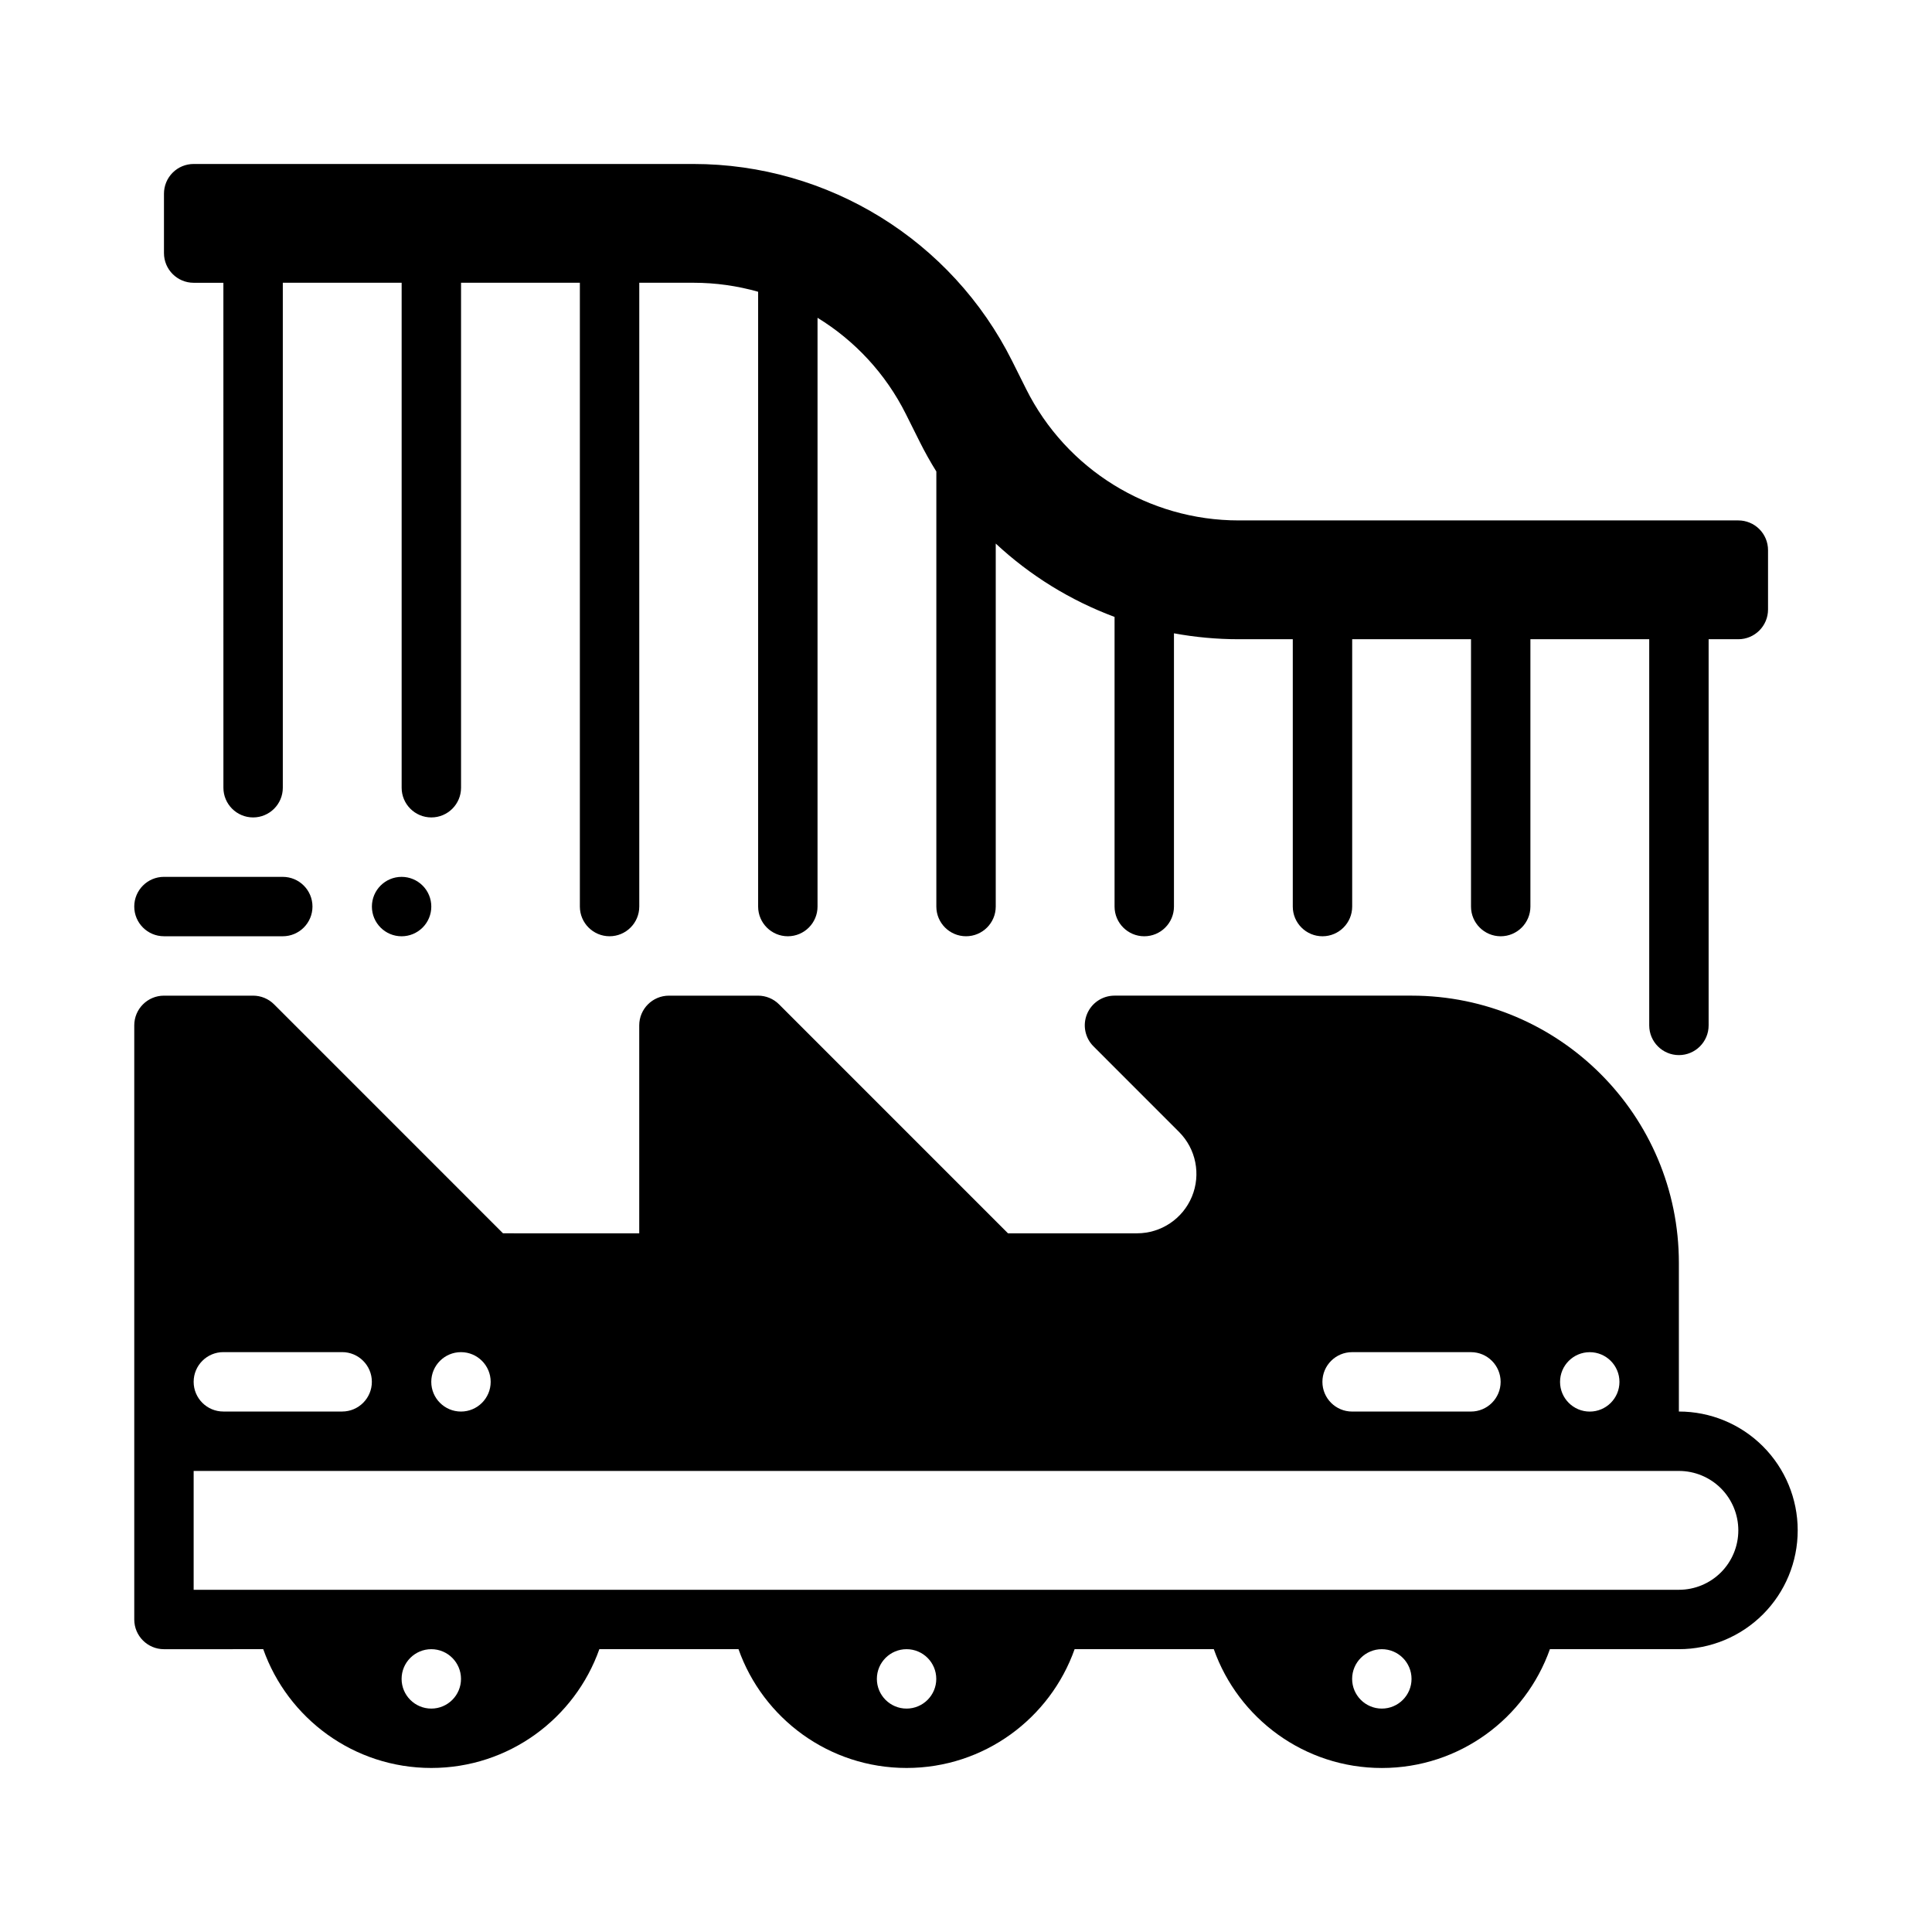
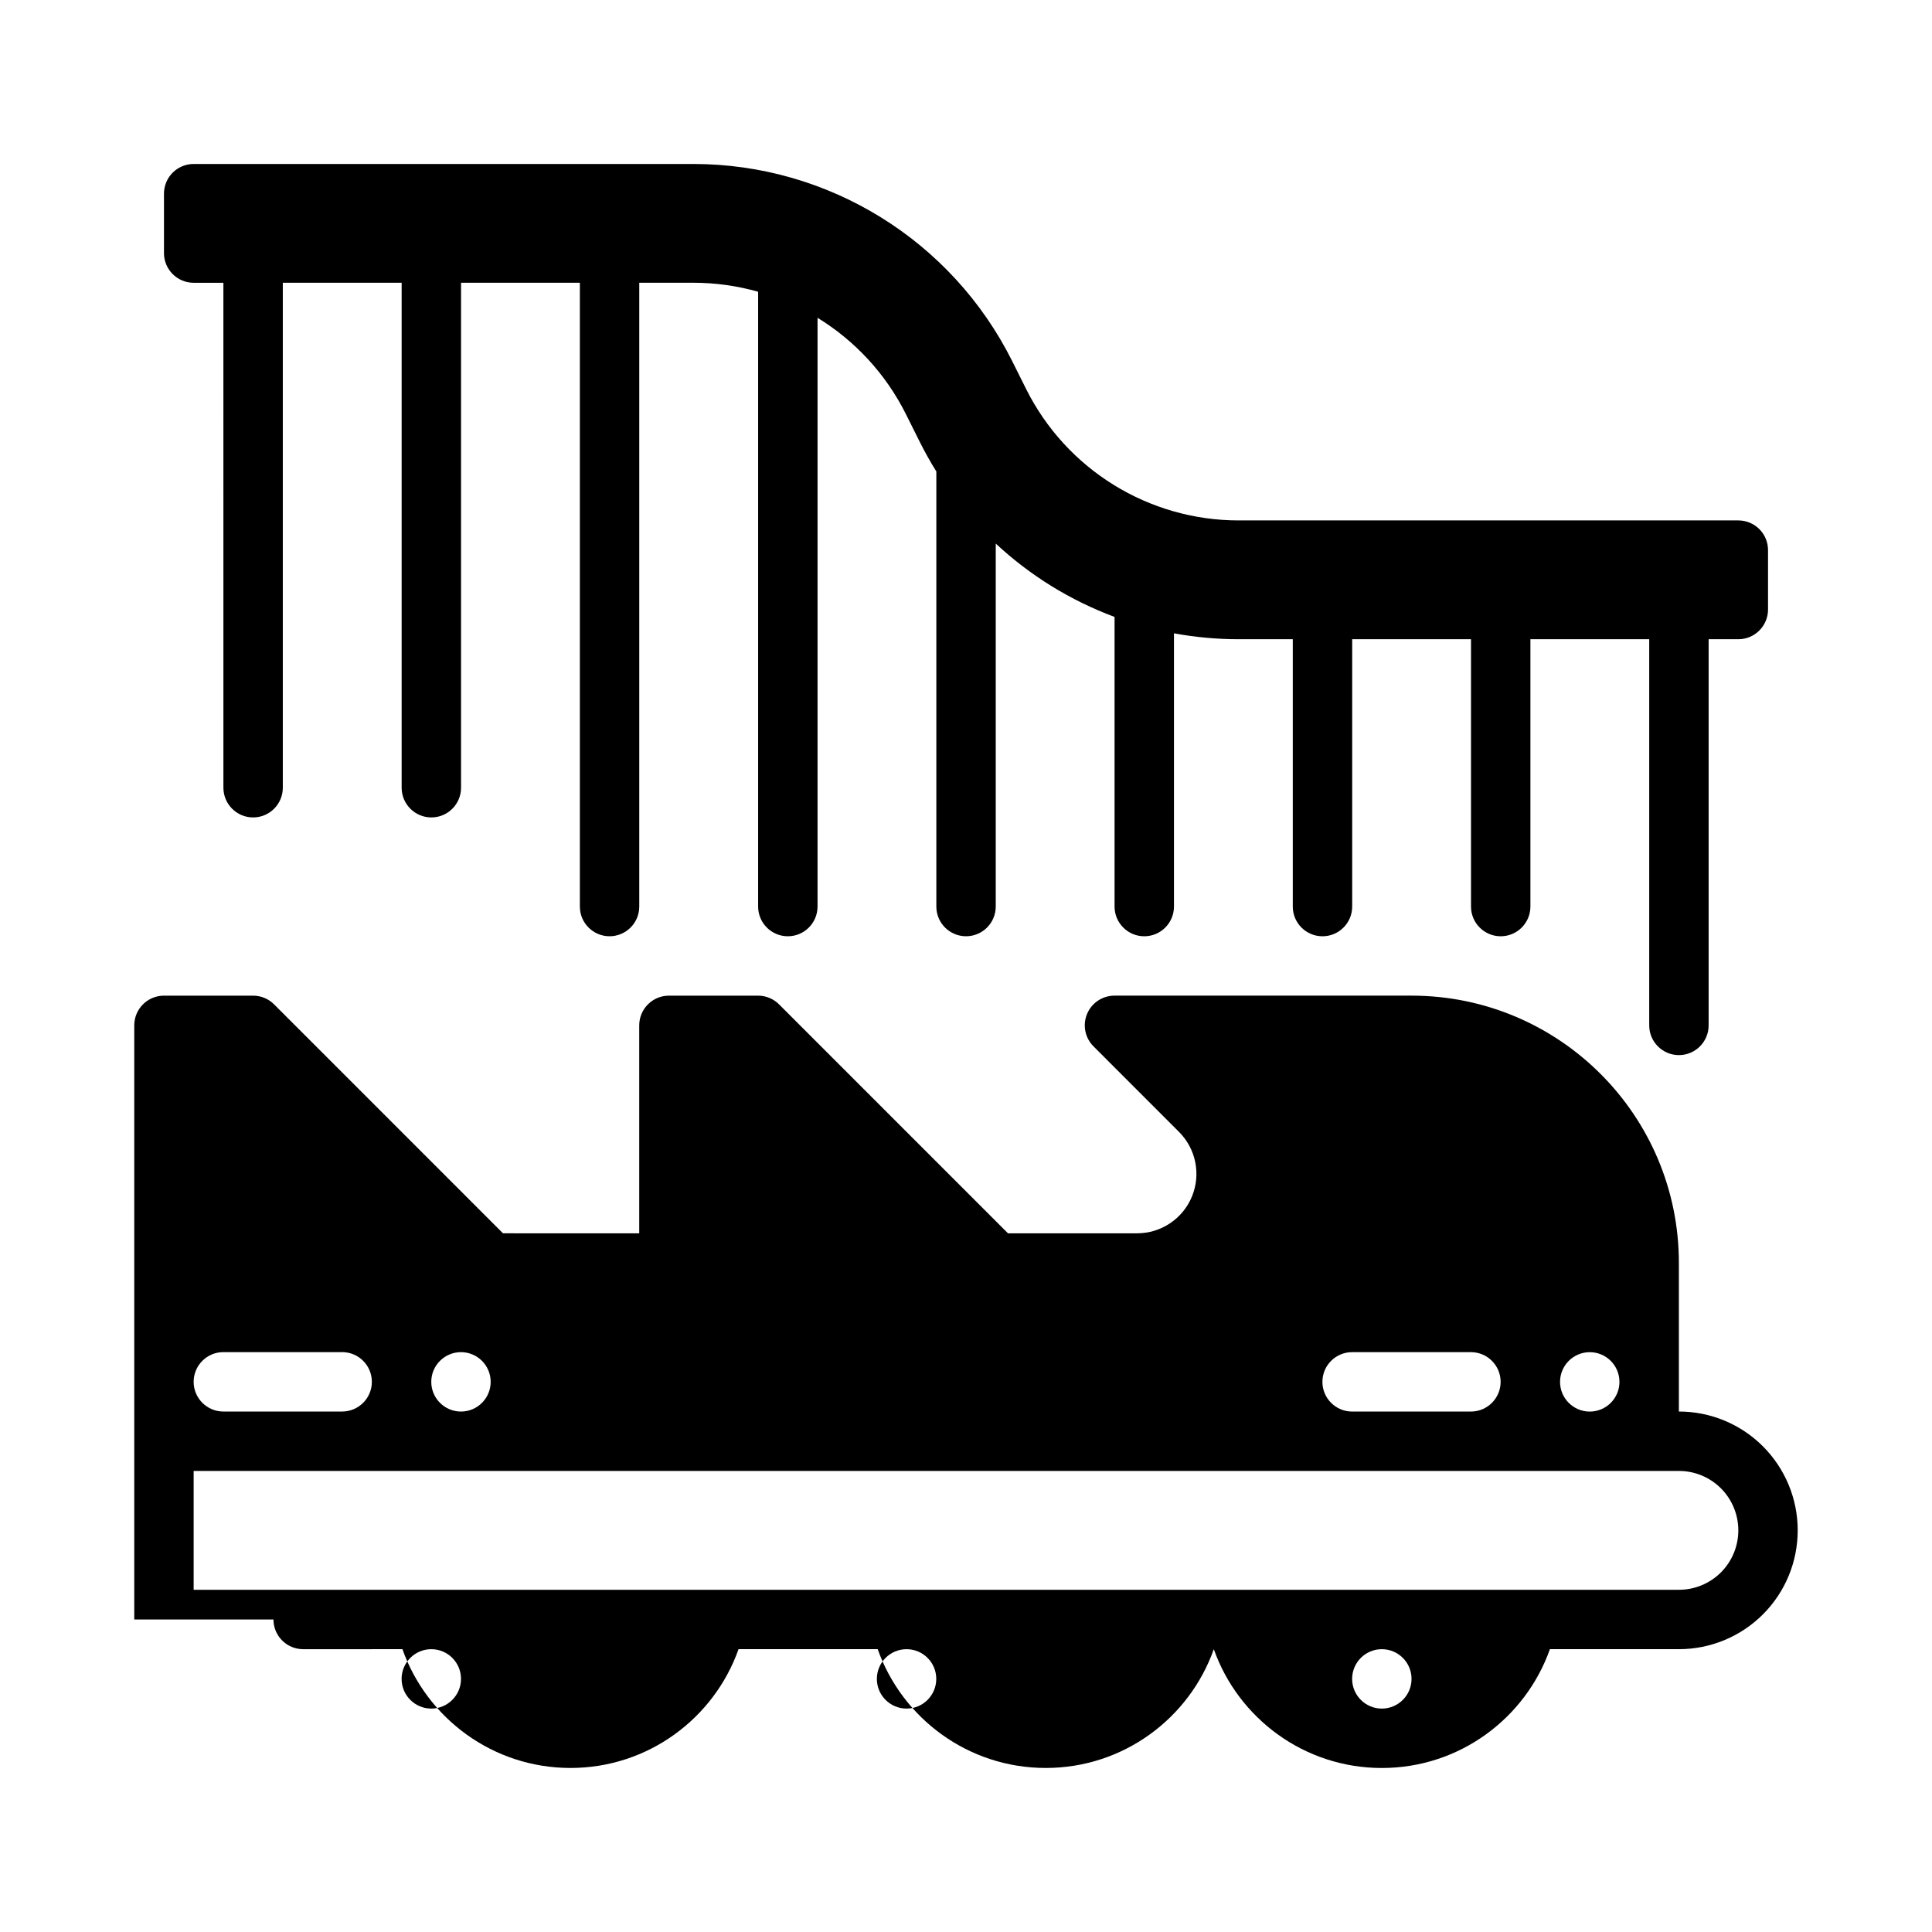
<svg xmlns="http://www.w3.org/2000/svg" fill="#000000" width="800px" height="800px" version="1.1" viewBox="144 144 512 512">
  <g fill-rule="evenodd">
-     <path d="m258.3 384.25c0 2.09-0.828 4.094-2.305 5.566-1.477 1.477-3.477 2.309-5.566 2.309-4.348 0-7.871-3.527-7.871-7.875 0-4.344 3.523-7.871 7.871-7.871 2.09 0 4.09 0.832 5.566 2.309 1.477 1.473 2.305 3.477 2.305 5.562z" />
-     <path d="m187.45 392.12h31.488c4.344 0 7.871-3.527 7.871-7.871s-3.527-7.871-7.871-7.871l-31.488-0.004c-4.344 0-7.871 3.527-7.871 7.871s3.527 7.871 7.871 7.871z" />
-     <path d="m179.58 573.18v-157.45c0-4.344 3.527-7.871 7.871-7.871h23.617c2.086 0 4.094 0.828 5.566 2.305l60.668 60.676 36.102 0.004v-55.113c0-4.344 3.527-7.871 7.871-7.871h23.617c2.086 0 4.094 0.828 5.566 2.305l60.668 60.676h34.195c6.367 0 12.105-3.832 14.547-9.723 2.434-5.879 1.086-12.648-3.418-17.152-12.312-12.312-22.664-22.672-22.664-22.672-2.25-2.25-2.93-5.637-1.707-8.582 1.219-2.945 4.094-4.856 7.273-4.856h78.719c39.133 0 70.848 31.715 70.848 70.848v39.367h0.016c8.344 0 16.352 3.312 22.254 9.219 5.902 5.902 9.219 13.91 9.219 22.254v0.031c0 8.344-3.312 16.352-9.219 22.254-5.902 5.902-13.91 9.219-22.254 9.219h-34.195c-6.488 18.332-23.984 31.488-44.539 31.488-20.547 0-38.047-13.152-44.531-31.488h-36.887c-6.488 18.332-23.984 31.48-44.531 31.48-20.555 0-38.055-13.145-44.539-31.48h-36.879c-6.488 18.332-23.984 31.48-44.531 31.48-20.555 0-38.055-13.145-44.539-31.48l-26.312 0.004c-4.344 0-7.871-3.527-7.871-7.871zm78.719 7.871c4.344 0 7.871 3.527 7.871 7.871s-3.527 7.871-7.871 7.871-7.871-3.527-7.871-7.871 3.527-7.871 7.871-7.871zm125.95 0c4.344 0 7.871 3.527 7.871 7.871s-3.527 7.871-7.871 7.871-7.871-3.527-7.871-7.871 3.527-7.871 7.871-7.871zm125.95 0c4.344 0 7.871 3.527 7.871 7.871s-3.527 7.871-7.871 7.871-7.871-3.527-7.871-7.871 3.527-7.871 7.871-7.871zm-314.88-47.23v31.488h393.62c4.172 0 8.172-1.66 11.125-4.606 2.945-2.953 4.606-6.949 4.606-11.125v-0.031c0-4.172-1.66-8.172-4.606-11.125-2.953-2.945-6.949-4.606-11.125-4.606zm369.98-31.48c4.344 0 7.871 3.527 7.871 7.871s-3.527 7.871-7.871 7.871-7.871-3.527-7.871-7.871 3.527-7.871 7.871-7.871zm-62.977 15.734h31.488c4.344 0 7.871-3.527 7.871-7.871s-3.527-7.871-7.871-7.871h-31.488c-4.344 0-7.871 3.527-7.871 7.871s3.527 7.871 7.871 7.871zm-236.16-15.742c4.344 0 7.871 3.527 7.871 7.871s-3.527 7.871-7.871 7.871-7.871-3.527-7.871-7.871 3.527-7.871 7.871-7.871zm-62.977 15.734h31.488c4.344 0 7.871-3.527 7.871-7.871s-3.527-7.871-7.871-7.871h-31.484c-4.344 0-7.871 3.527-7.871 7.871s3.527 7.871 7.871 7.871z" />
+     <path d="m179.58 573.18v-157.45c0-4.344 3.527-7.871 7.871-7.871h23.617c2.086 0 4.094 0.828 5.566 2.305l60.668 60.676 36.102 0.004v-55.113c0-4.344 3.527-7.871 7.871-7.871h23.617c2.086 0 4.094 0.828 5.566 2.305l60.668 60.676h34.195c6.367 0 12.105-3.832 14.547-9.723 2.434-5.879 1.086-12.648-3.418-17.152-12.312-12.312-22.664-22.672-22.664-22.672-2.25-2.25-2.93-5.637-1.707-8.582 1.219-2.945 4.094-4.856 7.273-4.856h78.719c39.133 0 70.848 31.715 70.848 70.848v39.367h0.016c8.344 0 16.352 3.312 22.254 9.219 5.902 5.902 9.219 13.91 9.219 22.254v0.031c0 8.344-3.312 16.352-9.219 22.254-5.902 5.902-13.91 9.219-22.254 9.219h-34.195c-6.488 18.332-23.984 31.488-44.539 31.488-20.547 0-38.047-13.152-44.531-31.488c-6.488 18.332-23.984 31.48-44.531 31.48-20.555 0-38.055-13.145-44.539-31.48h-36.879c-6.488 18.332-23.984 31.48-44.531 31.48-20.555 0-38.055-13.145-44.539-31.48l-26.312 0.004c-4.344 0-7.871-3.527-7.871-7.871zm78.719 7.871c4.344 0 7.871 3.527 7.871 7.871s-3.527 7.871-7.871 7.871-7.871-3.527-7.871-7.871 3.527-7.871 7.871-7.871zm125.95 0c4.344 0 7.871 3.527 7.871 7.871s-3.527 7.871-7.871 7.871-7.871-3.527-7.871-7.871 3.527-7.871 7.871-7.871zm125.95 0c4.344 0 7.871 3.527 7.871 7.871s-3.527 7.871-7.871 7.871-7.871-3.527-7.871-7.871 3.527-7.871 7.871-7.871zm-314.88-47.23v31.488h393.62c4.172 0 8.172-1.66 11.125-4.606 2.945-2.953 4.606-6.949 4.606-11.125v-0.031c0-4.172-1.66-8.172-4.606-11.125-2.953-2.945-6.949-4.606-11.125-4.606zm369.98-31.48c4.344 0 7.871 3.527 7.871 7.871s-3.527 7.871-7.871 7.871-7.871-3.527-7.871-7.871 3.527-7.871 7.871-7.871zm-62.977 15.734h31.488c4.344 0 7.871-3.527 7.871-7.871s-3.527-7.871-7.871-7.871h-31.488c-4.344 0-7.871 3.527-7.871 7.871s3.527 7.871 7.871 7.871zm-236.16-15.742c4.344 0 7.871 3.527 7.871 7.871s-3.527 7.871-7.871 7.871-7.871-3.527-7.871-7.871 3.527-7.871 7.871-7.871zm-62.977 15.734h31.488c4.344 0 7.871-3.527 7.871-7.871s-3.527-7.871-7.871-7.871h-31.484c-4.344 0-7.871 3.527-7.871 7.871s3.527 7.871 7.871 7.871z" />
    <path d="m203.2 218.94h-7.875c-4.344 0-7.871-3.527-7.871-7.871v-15.742c0-2.086 0.828-4.094 2.305-5.566 1.473-1.48 3.481-2.305 5.566-2.305h132.41c35.777 0 68.488 20.215 84.492 52.215 1.234 2.481 2.481 4.969 3.715 7.438 10.668 21.332 32.473 34.809 56.324 34.809h132.41c2.086 0 4.094 0.828 5.566 2.305 1.48 1.473 2.305 3.481 2.305 5.566v15.742c0 4.344-3.527 7.871-7.871 7.871h-7.871v102.34c0 4.344-3.527 7.871-7.871 7.871s-7.871-3.527-7.871-7.871v-102.34h-31.488v70.848c0 4.344-3.527 7.871-7.871 7.871s-7.871-3.527-7.871-7.871v-70.848h-31.488v70.848c0 4.344-3.527 7.871-7.871 7.871s-7.871-3.527-7.871-7.871v-70.848h-14.328c-5.816 0-11.555-0.535-17.16-1.566v72.414c0 4.344-3.527 7.871-7.871 7.871s-7.871-3.527-7.871-7.871v-76.762c-11.668-4.344-22.379-10.949-31.488-19.438v96.195c0 4.344-3.527 7.871-7.871 7.871s-7.871-3.527-7.871-7.871v-115.3c-1.566-2.504-3.016-5.094-4.352-7.762-1.234-2.481-2.481-4.969-3.715-7.438-5.367-10.738-13.562-19.484-23.418-25.527v156.03c0 4.344-3.527 7.871-7.871 7.871s-7.871-3.527-7.871-7.871v-162.93c-5.504-1.566-11.273-2.387-17.16-2.387l-14.34 0.004v165.31c0 4.344-3.527 7.871-7.871 7.871s-7.871-3.527-7.871-7.871v-165.31h-31.488v133.82c0 4.344-3.527 7.871-7.871 7.871s-7.871-3.527-7.871-7.871v-133.82h-31.492v133.82c0 4.344-3.527 7.871-7.871 7.871s-7.871-3.527-7.871-7.871z" />
  </g>
</svg>